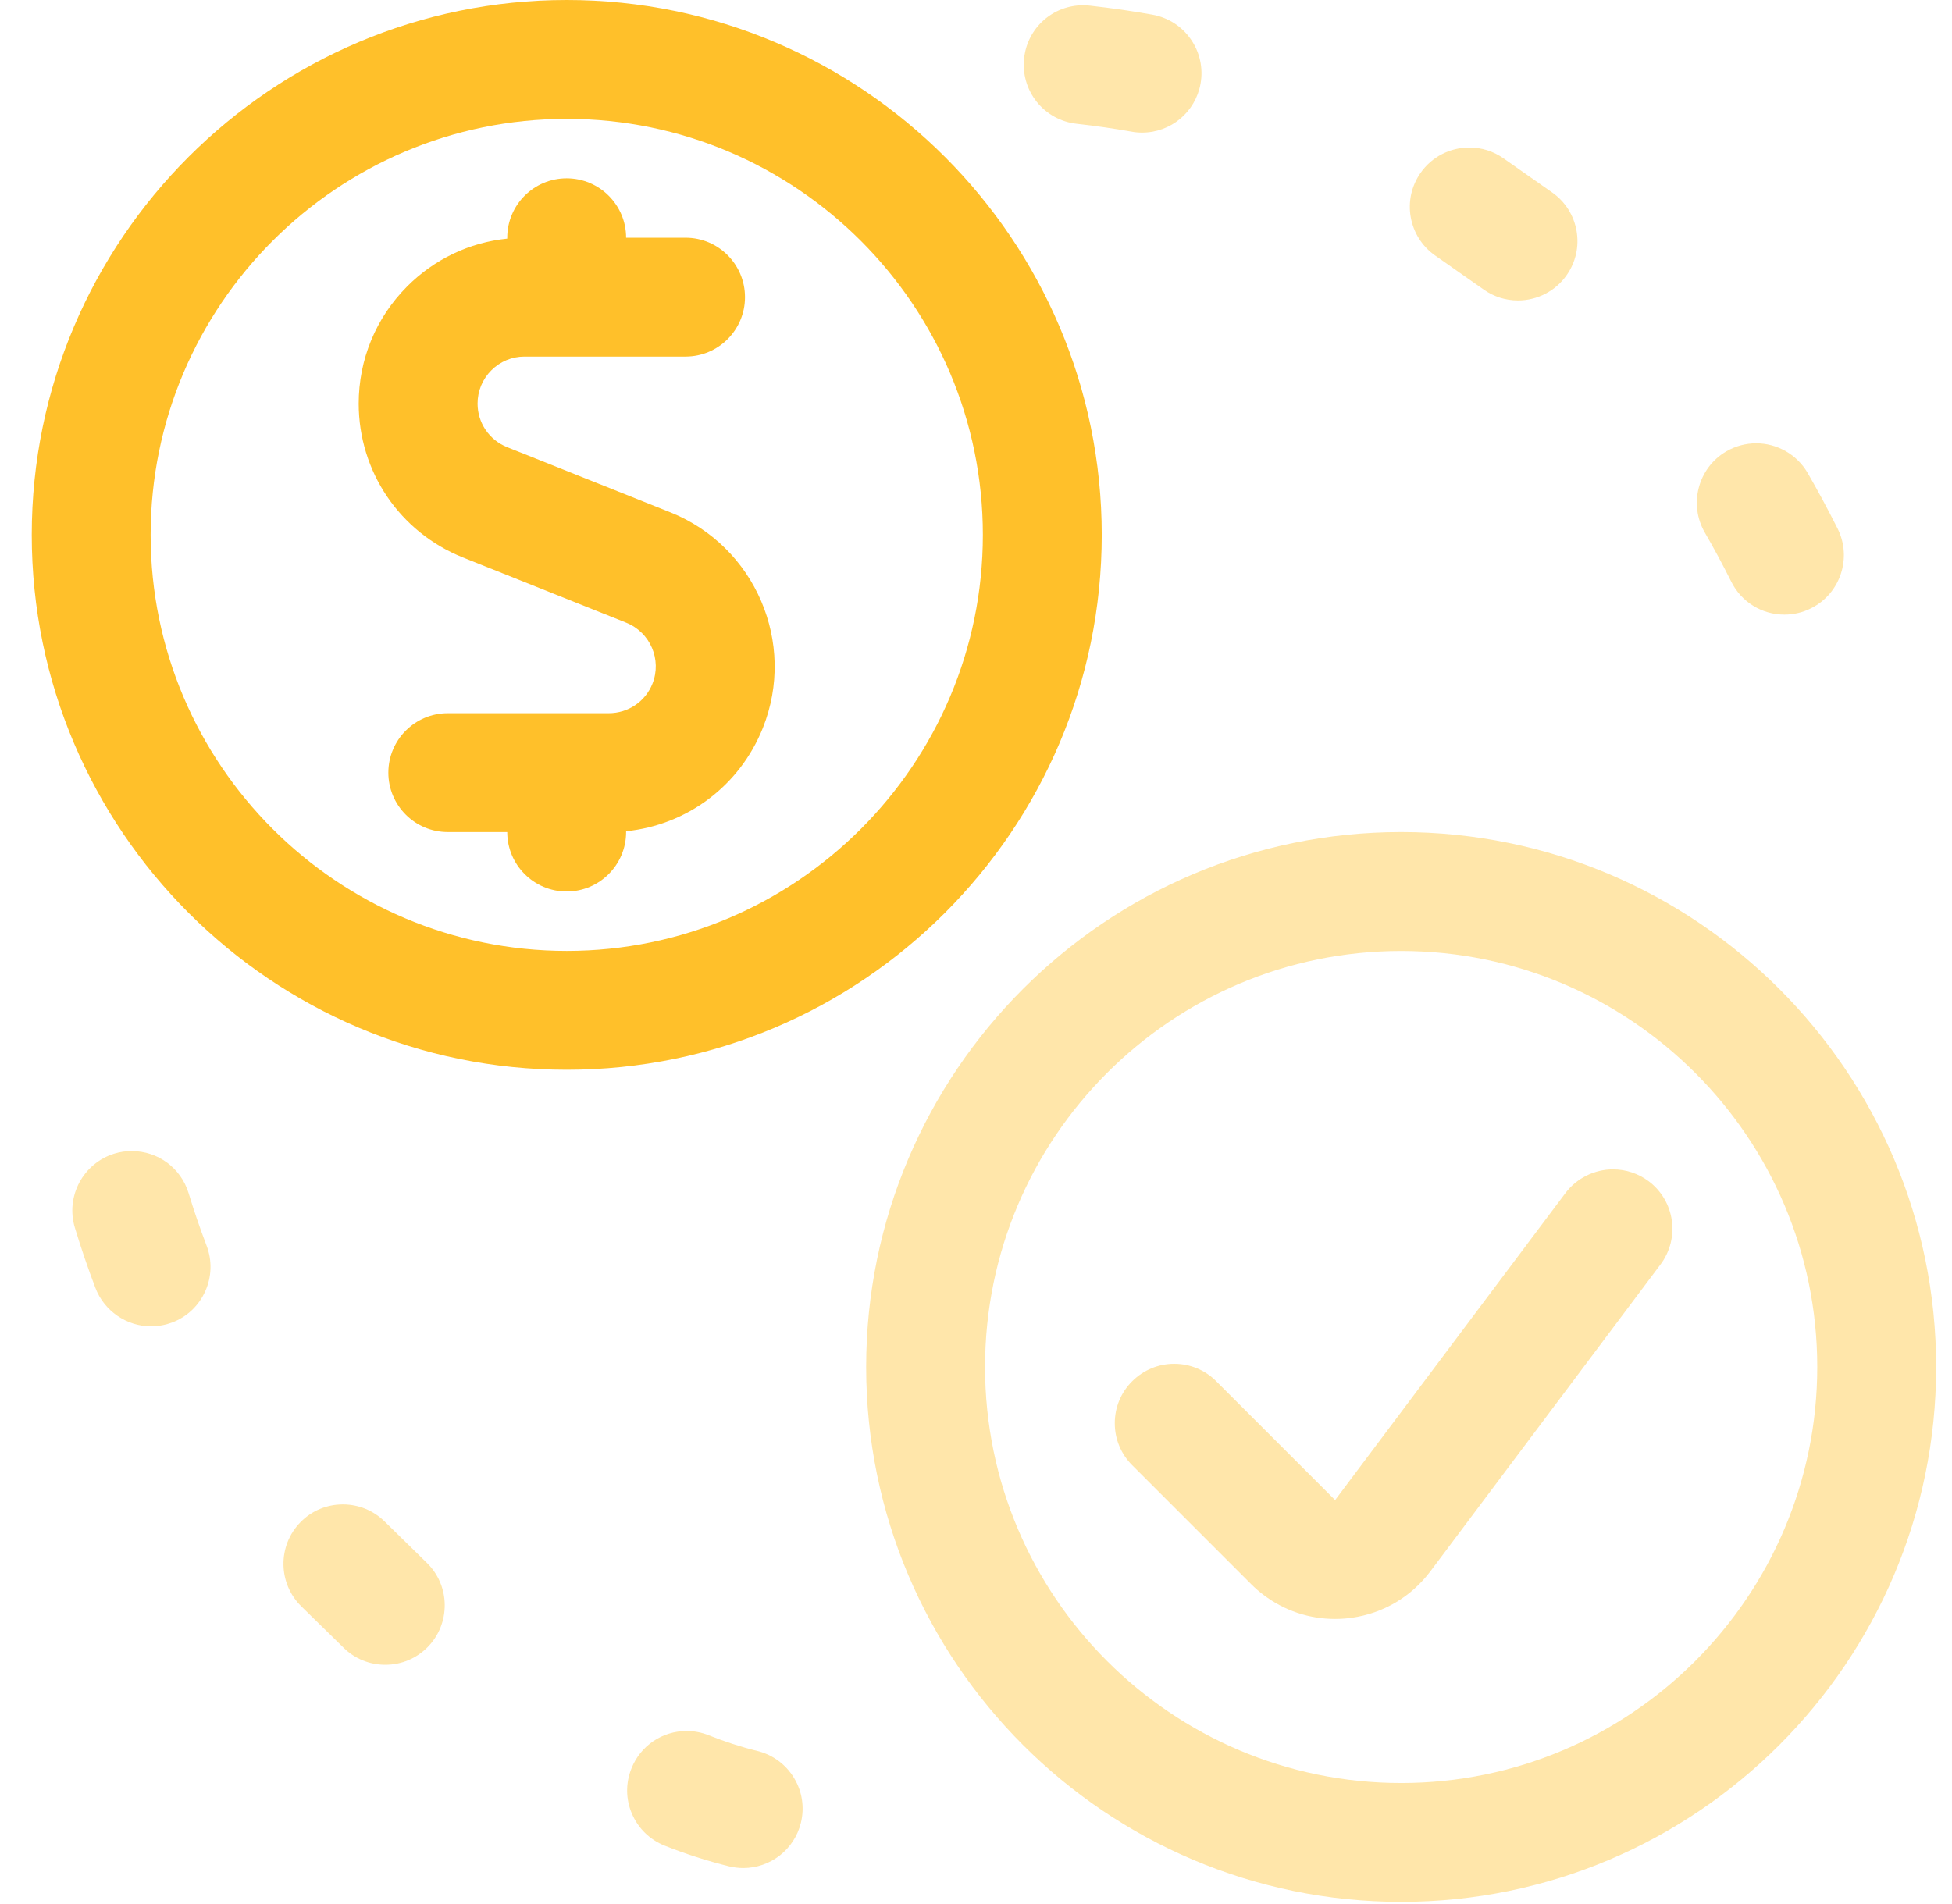
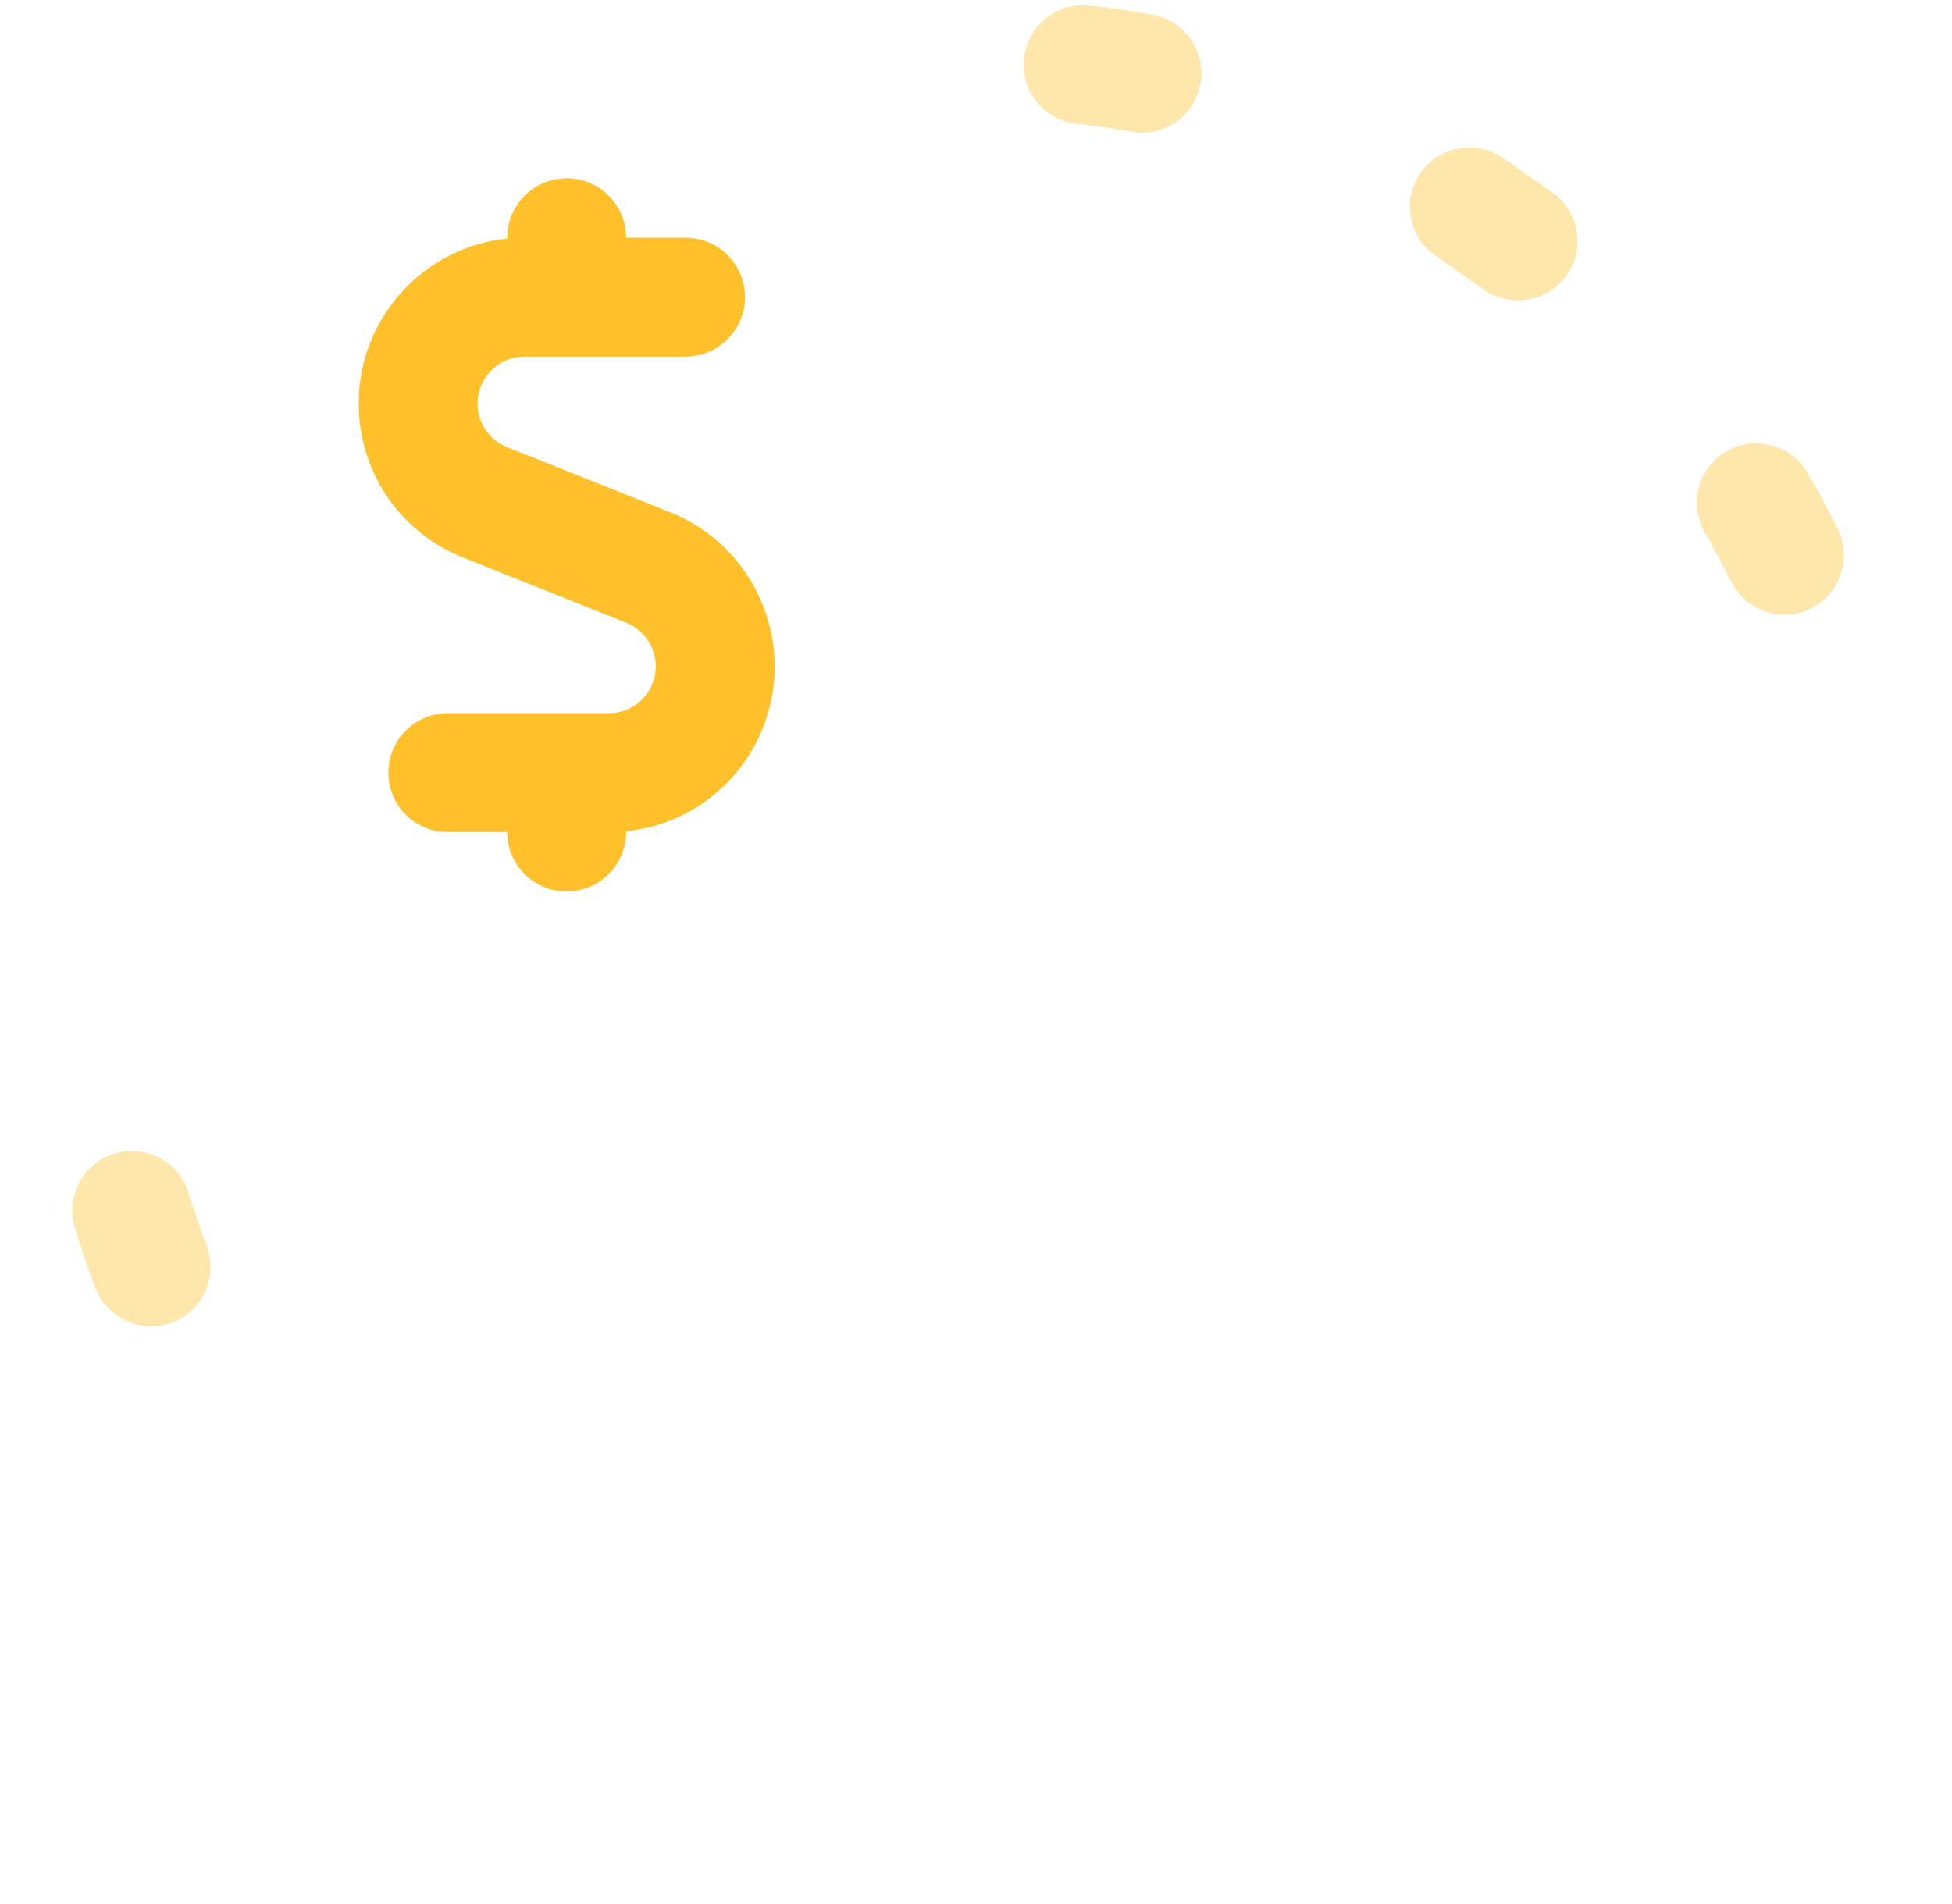
<svg xmlns="http://www.w3.org/2000/svg" width="41" height="40" viewBox="0 0 41 40" fill="none">
  <g clip-path="url(#clip0_203_399)">
    <g opacity="0.4">
      <path d="M23.768 2.766C23.841 2.78 23.916 2.786 23.989 2.786C24.592 2.786 25.108 2.355 25.216 1.761C25.275 1.433 25.203 1.101 25.013 0.827C24.823 0.552 24.537 0.369 24.209 0.309C23.803 0.236 23.358 0.171 22.892 0.119C22.844 0.114 22.796 0.111 22.747 0.111C22.113 0.111 21.581 0.587 21.511 1.22C21.474 1.551 21.567 1.877 21.775 2.139C21.983 2.398 22.281 2.563 22.613 2.6C23.026 2.646 23.413 2.703 23.768 2.766Z" fill="#FFC02A" />
      <path d="M31.168 6.086C31.379 6.234 31.626 6.312 31.884 6.312C32.29 6.312 32.673 6.114 32.906 5.781C33.097 5.508 33.172 5.177 33.114 4.849C33.056 4.521 32.874 4.234 32.601 4.043L31.577 3.325C31.366 3.177 31.12 3.099 30.862 3.099C30.455 3.099 30.073 3.297 29.839 3.63C29.648 3.903 29.573 4.234 29.631 4.562C29.69 4.89 29.871 5.177 30.144 5.368L31.168 6.086Z" fill="#FFC02A" />
      <path d="M37.481 12.912C37.005 12.912 36.577 12.647 36.364 12.221C36.178 11.848 35.996 11.512 35.81 11.191C35.464 10.596 35.665 9.83 36.259 9.483C36.451 9.371 36.669 9.313 36.887 9.313C37.33 9.313 37.742 9.549 37.966 9.932C38.177 10.297 38.383 10.68 38.597 11.104C38.905 11.72 38.655 12.473 38.039 12.779C37.867 12.867 37.674 12.912 37.481 12.912Z" fill="#FFC02A" />
-       <path d="M15.308 39.207C15.406 39.23 15.508 39.244 15.609 39.244C16.185 39.244 16.683 38.854 16.821 38.298C16.901 37.973 16.851 37.639 16.678 37.352C16.505 37.066 16.232 36.865 15.909 36.785C15.563 36.7 15.22 36.588 14.887 36.455C14.737 36.395 14.582 36.365 14.422 36.365C13.91 36.365 13.455 36.673 13.264 37.149C13.139 37.459 13.142 37.799 13.274 38.105C13.405 38.411 13.648 38.648 13.958 38.773C14.397 38.947 14.852 39.094 15.308 39.207Z" fill="#FFC02A" />
-       <path d="M8.093 34.974C7.763 34.974 7.453 34.848 7.219 34.618L6.328 33.746C5.837 33.263 5.828 32.472 6.31 31.98C6.546 31.738 6.862 31.605 7.202 31.605C7.532 31.605 7.841 31.732 8.076 31.961L8.967 32.834C9.205 33.067 9.338 33.38 9.341 33.713C9.344 34.046 9.218 34.362 8.985 34.6C8.748 34.841 8.431 34.974 8.093 34.974Z" fill="#FFC02A" />
      <path d="M2.004 27.057C2.187 27.538 2.655 27.863 3.171 27.863C3.323 27.863 3.472 27.836 3.616 27.783C3.927 27.665 4.175 27.431 4.311 27.127C4.448 26.822 4.458 26.483 4.34 26.171C4.202 25.808 4.073 25.435 3.962 25.067C3.8 24.538 3.321 24.182 2.767 24.182C2.645 24.182 2.524 24.198 2.404 24.235C1.746 24.437 1.373 25.134 1.573 25.793C1.701 26.216 1.846 26.641 2.004 27.057Z" fill="#FFC02A" />
-       <path d="M26.543 33.509C26.979 33.838 27.498 34.011 28.041 34.011C28.159 34.011 28.277 34.003 28.394 33.986C29.055 33.893 29.639 33.547 30.042 33.013L34.878 26.563C35.291 26.012 35.18 25.228 34.627 24.814C34.409 24.652 34.151 24.566 33.879 24.566C33.49 24.566 33.115 24.752 32.88 25.065L28.043 31.514L25.546 29.017C25.311 28.781 24.996 28.651 24.663 28.651C24.33 28.651 24.017 28.782 23.781 29.017C23.544 29.252 23.415 29.567 23.415 29.899C23.415 30.232 23.544 30.545 23.781 30.782L26.278 33.279C26.363 33.364 26.453 33.442 26.543 33.509Z" fill="#FFC02A" />
-       <path fill-rule="evenodd" clip-rule="evenodd" d="M29.43 39.955C23.234 39.955 18.193 34.914 18.193 28.718C18.193 22.521 23.234 17.48 29.43 17.48C35.626 17.48 40.667 22.521 40.667 28.718C40.667 34.914 35.626 39.955 29.43 39.955ZM29.43 19.978C24.61 19.978 20.69 23.898 20.69 28.718C20.69 33.537 24.61 37.458 29.43 37.458C34.249 37.458 38.17 33.537 38.17 28.718C38.17 23.898 34.249 19.978 29.43 19.978Z" fill="#FFC02A" />
    </g>
    <path d="M10.654 17.48C10.654 18.169 11.213 18.729 11.902 18.729C12.591 18.729 13.151 18.169 13.151 17.48V17.463C14.433 17.332 15.537 16.509 16.023 15.293C16.735 13.51 15.864 11.479 14.082 10.764L10.649 9.393C10.274 9.241 10.031 8.883 10.031 8.479C10.031 8.214 10.133 7.968 10.319 7.781C10.505 7.595 10.752 7.491 11.015 7.491H14.399C15.089 7.491 15.648 6.932 15.648 6.243C15.648 5.554 15.089 4.994 14.399 4.994H13.151C13.151 4.305 12.591 3.746 11.902 3.746C11.213 3.746 10.654 4.305 10.654 4.994V5.013C9.86 5.094 9.124 5.444 8.553 6.016C7.895 6.676 7.534 7.55 7.534 8.48C7.536 9.909 8.393 11.176 9.72 11.71L13.154 13.082C13.659 13.285 13.905 13.859 13.704 14.364C13.554 14.74 13.194 14.983 12.786 14.983H9.405C8.718 14.983 8.157 15.542 8.157 16.232C8.157 16.921 8.716 17.48 9.405 17.48H10.654Z" fill="#FFC02A" />
-     <path fill-rule="evenodd" clip-rule="evenodd" d="M0.667 11.237C0.667 17.433 5.708 22.474 11.904 22.474C18.1 22.474 23.141 17.433 23.141 11.237C23.141 5.041 18.1 0 11.904 0C5.708 0 0.667 5.041 0.667 11.237ZM3.164 11.237C3.164 6.418 7.084 2.497 11.904 2.497C16.724 2.497 20.644 6.418 20.644 11.237C20.644 16.057 16.724 19.977 11.904 19.977C7.084 19.977 3.164 16.057 3.164 11.237Z" fill="#FFC02A" />
  </g>
  <defs>
    <clipPath id="clip0_203_399">
      <rect width="40" height="40" fill="white" transform="translate(0.667)" />
    </clipPath>
  </defs>
</svg>